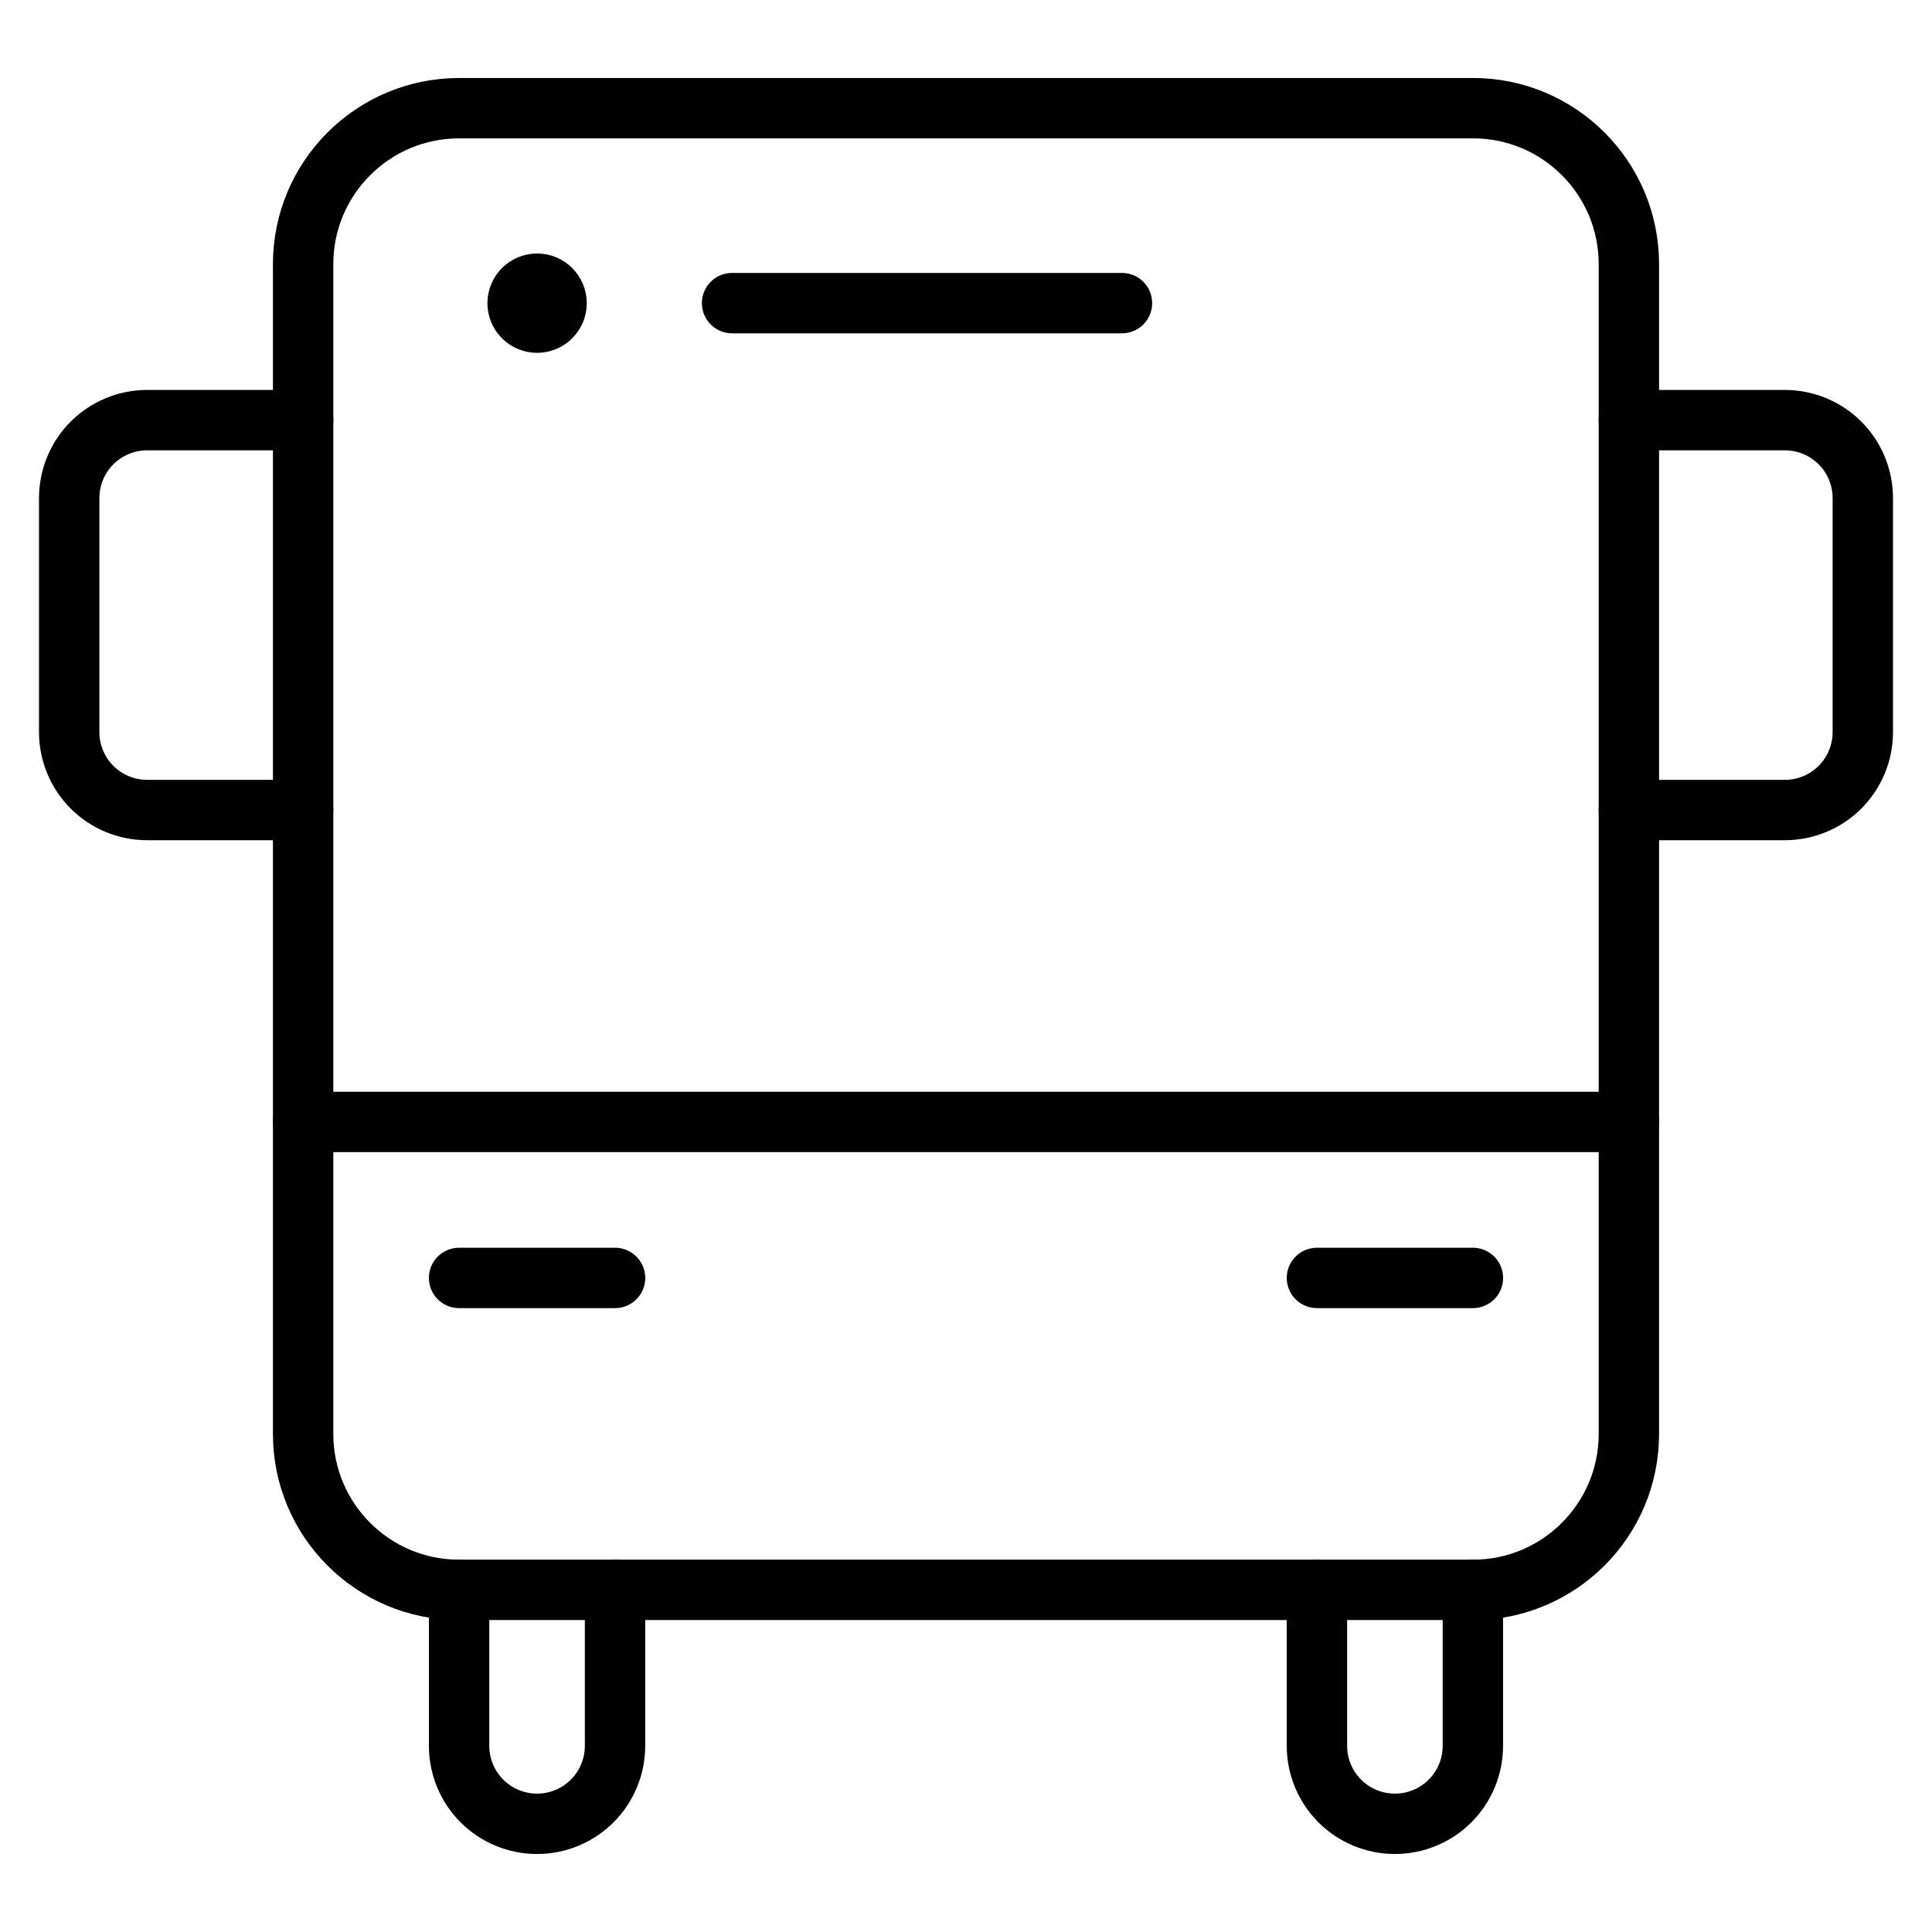
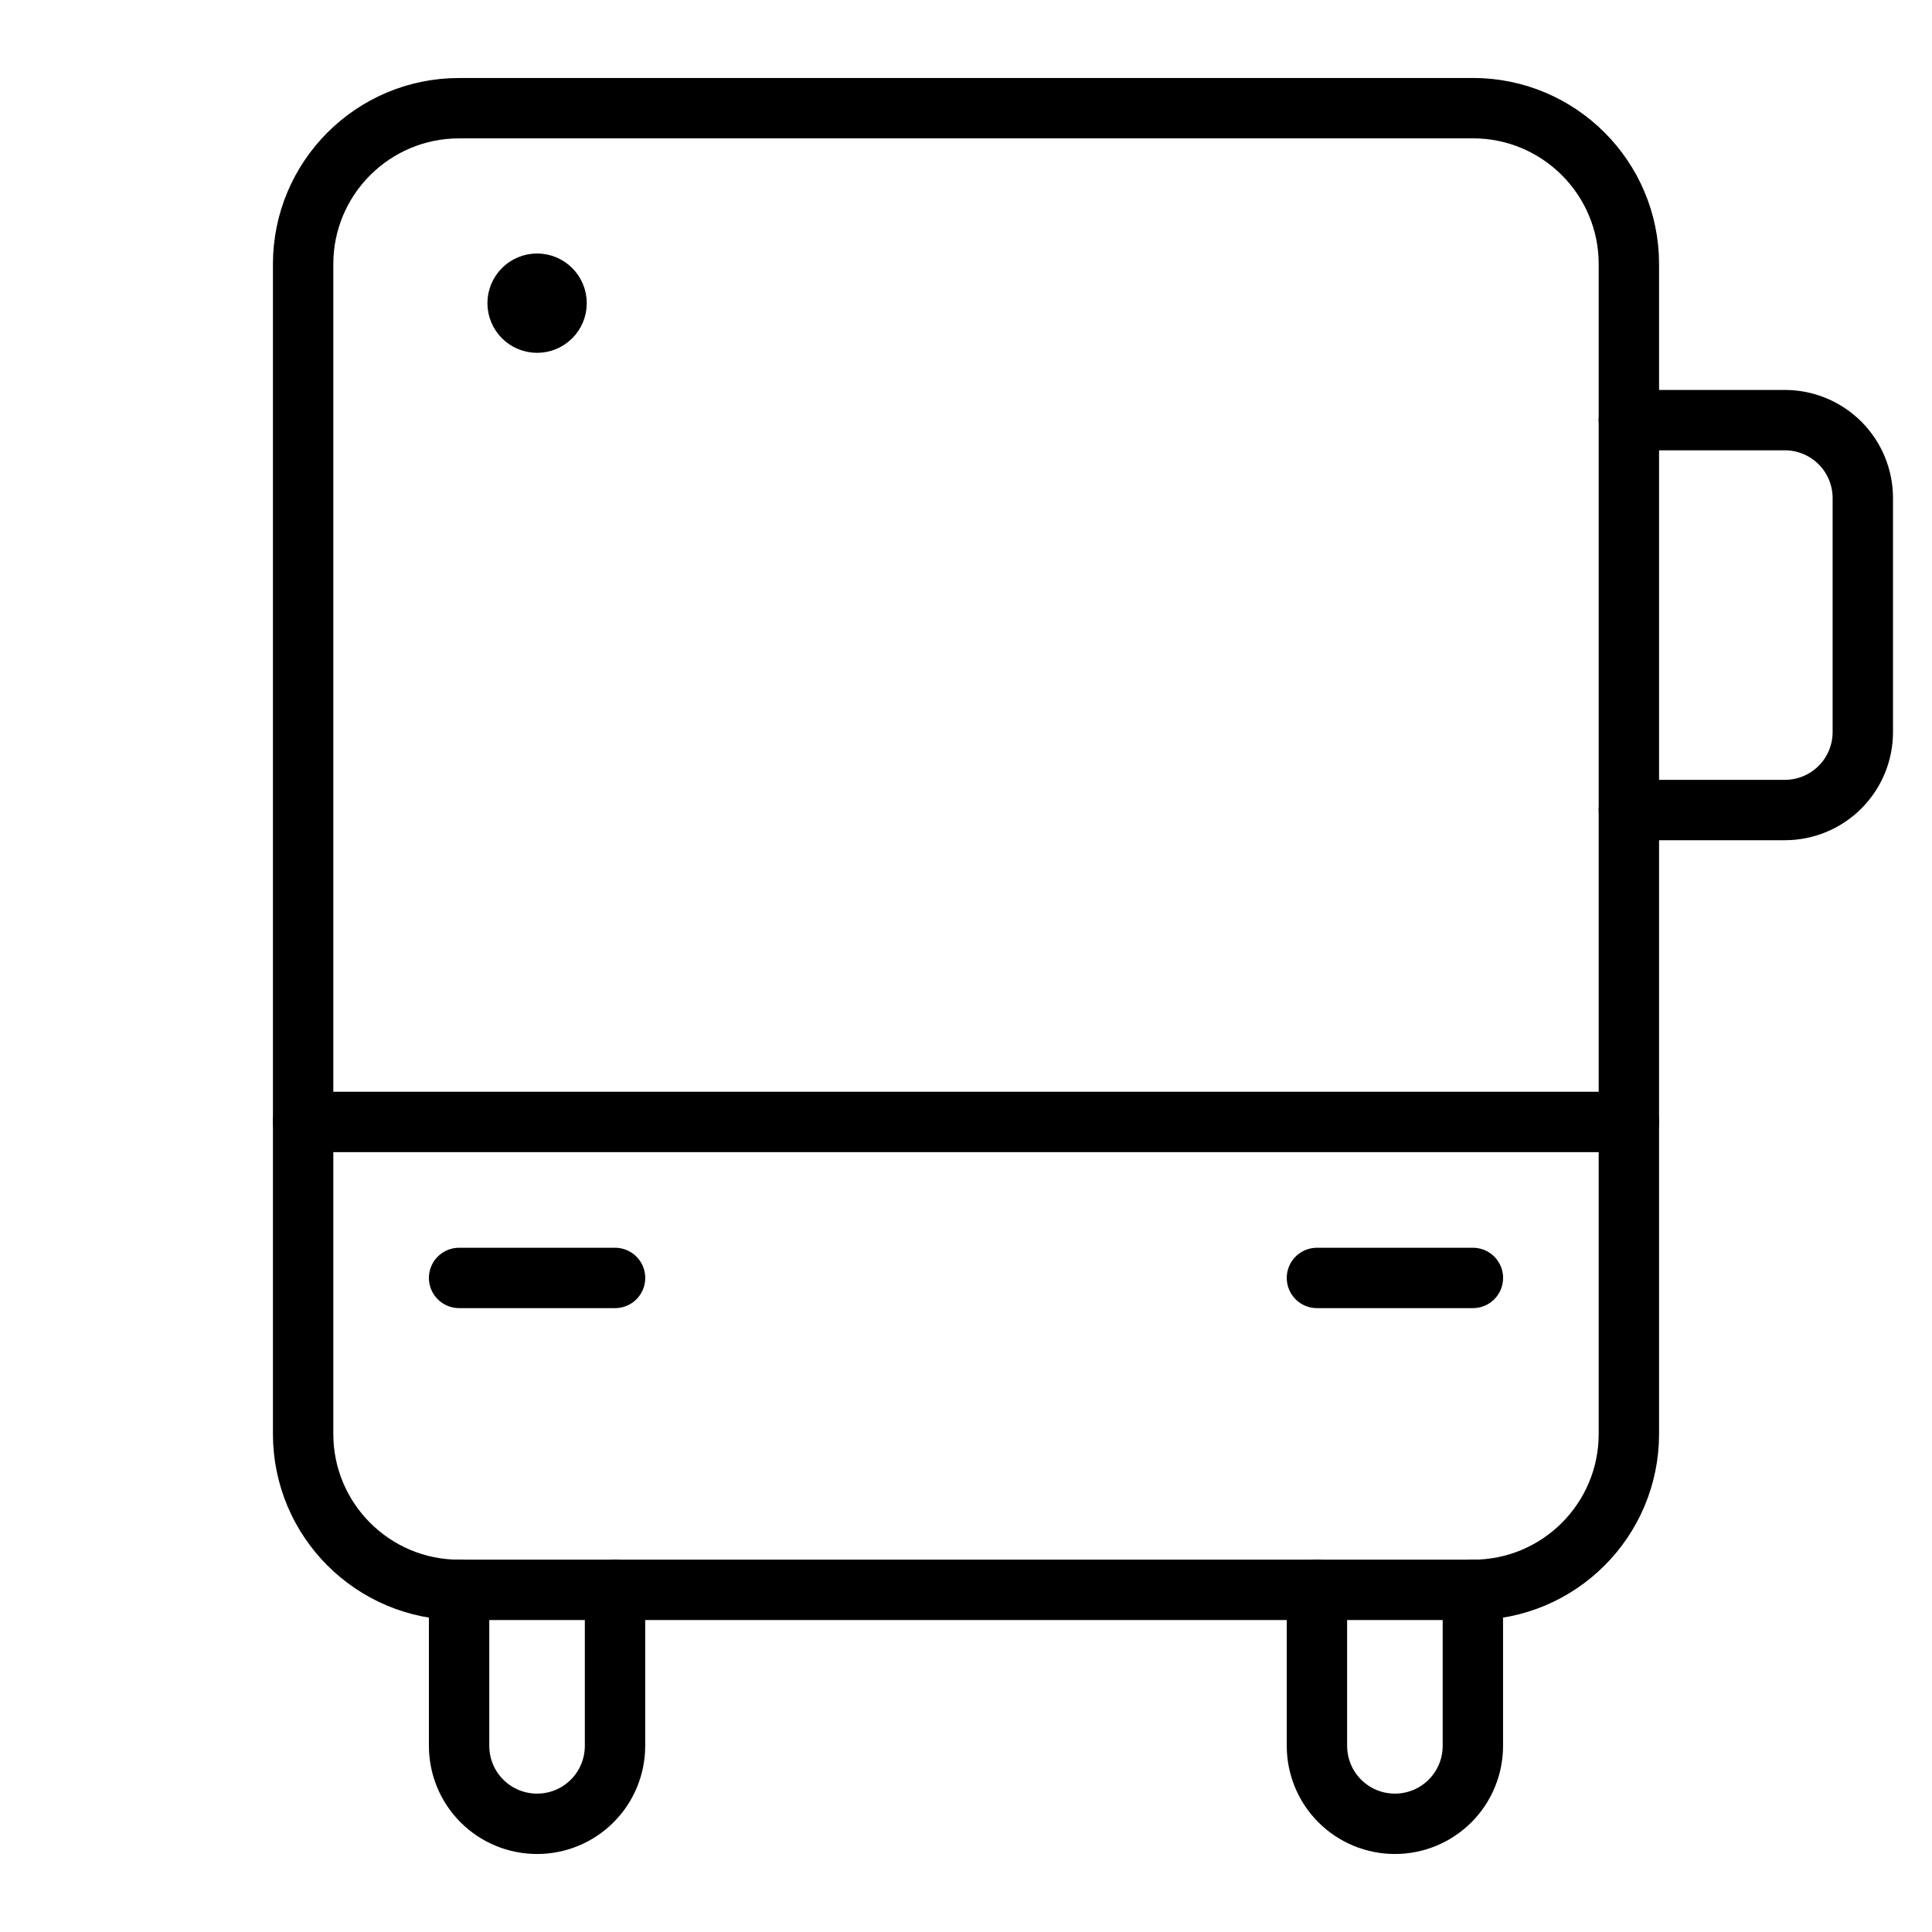
<svg xmlns="http://www.w3.org/2000/svg" fill="none" viewBox="-0.75 -0.75 48 48" height="48" width="48">
  <path stroke="#000000" stroke-linecap="round" stroke-linejoin="round" d="M35.844 1.938H10.656c-2.14 0 -3.875 1.735 -3.875 3.875v29.062c0 2.14 1.735 3.875 3.875 3.875H35.844c2.14 0 3.875 -1.735 3.875 -3.875V5.812c0 -2.14 -1.735 -3.875 -3.875 -3.875Z" stroke-width="1.5" />
  <path stroke="#000000" stroke-linecap="round" stroke-linejoin="round" d="M10.656 38.75v3.875c0 0.514 0.204 1.007 0.567 1.37 0.363 0.363 0.856 0.567 1.37 0.567s1.007 -0.204 1.37 -0.567c0.363 -0.363 0.567 -0.856 0.567 -1.37v-3.875" stroke-width="1.5" />
  <path stroke="#000000" stroke-linecap="round" stroke-linejoin="round" d="M31.969 38.75v3.875c0 0.514 0.204 1.007 0.567 1.37 0.363 0.363 0.856 0.567 1.37 0.567 0.514 0 1.007 -0.204 1.37 -0.567 0.363 -0.363 0.567 -0.856 0.567 -1.37v-3.875" stroke-width="1.5" />
-   <path stroke="#000000" stroke-linecap="round" stroke-linejoin="round" d="M6.781 19.375h-3.875c-0.514 0 -1.007 -0.204 -1.37 -0.567C1.173 18.444 0.969 17.951 0.969 17.438V11.625c0 -0.514 0.204 -1.007 0.567 -1.37C1.9 9.892 2.392 9.688 2.906 9.688h3.875" stroke-width="1.5" />
  <path stroke="#000000" stroke-linecap="round" stroke-linejoin="round" d="M39.719 19.375h3.875c0.514 0 1.007 -0.204 1.37 -0.567 0.363 -0.363 0.567 -0.856 0.567 -1.37V11.625c0 -0.514 -0.204 -1.007 -0.567 -1.37C44.6 9.892 44.108 9.688 43.594 9.688h-3.875" stroke-width="1.5" />
  <path stroke="#000000" stroke-linecap="round" stroke-linejoin="round" d="M6.781 27.125H39.719" stroke-width="1.5" />
  <path stroke="#000000" stroke-linecap="round" stroke-linejoin="round" d="M10.656 31h3.875" stroke-width="1.5" />
  <path stroke="#000000" stroke-linecap="round" stroke-linejoin="round" d="M31.969 31h3.875" stroke-width="1.5" />
-   <path stroke="#000000" stroke-linecap="round" stroke-linejoin="round" d="M17.438 6.781H27.125" stroke-width="1.5" />
  <path stroke="#000000" d="M12.594 7.266c-0.268 0 -0.484 -0.217 -0.484 -0.484s0.217 -0.484 0.484 -0.484" stroke-width="1.5" />
  <path stroke="#000000" d="M12.594 7.266c0.268 0 0.484 -0.217 0.484 -0.484s-0.217 -0.484 -0.484 -0.484" stroke-width="1.5" />
</svg>